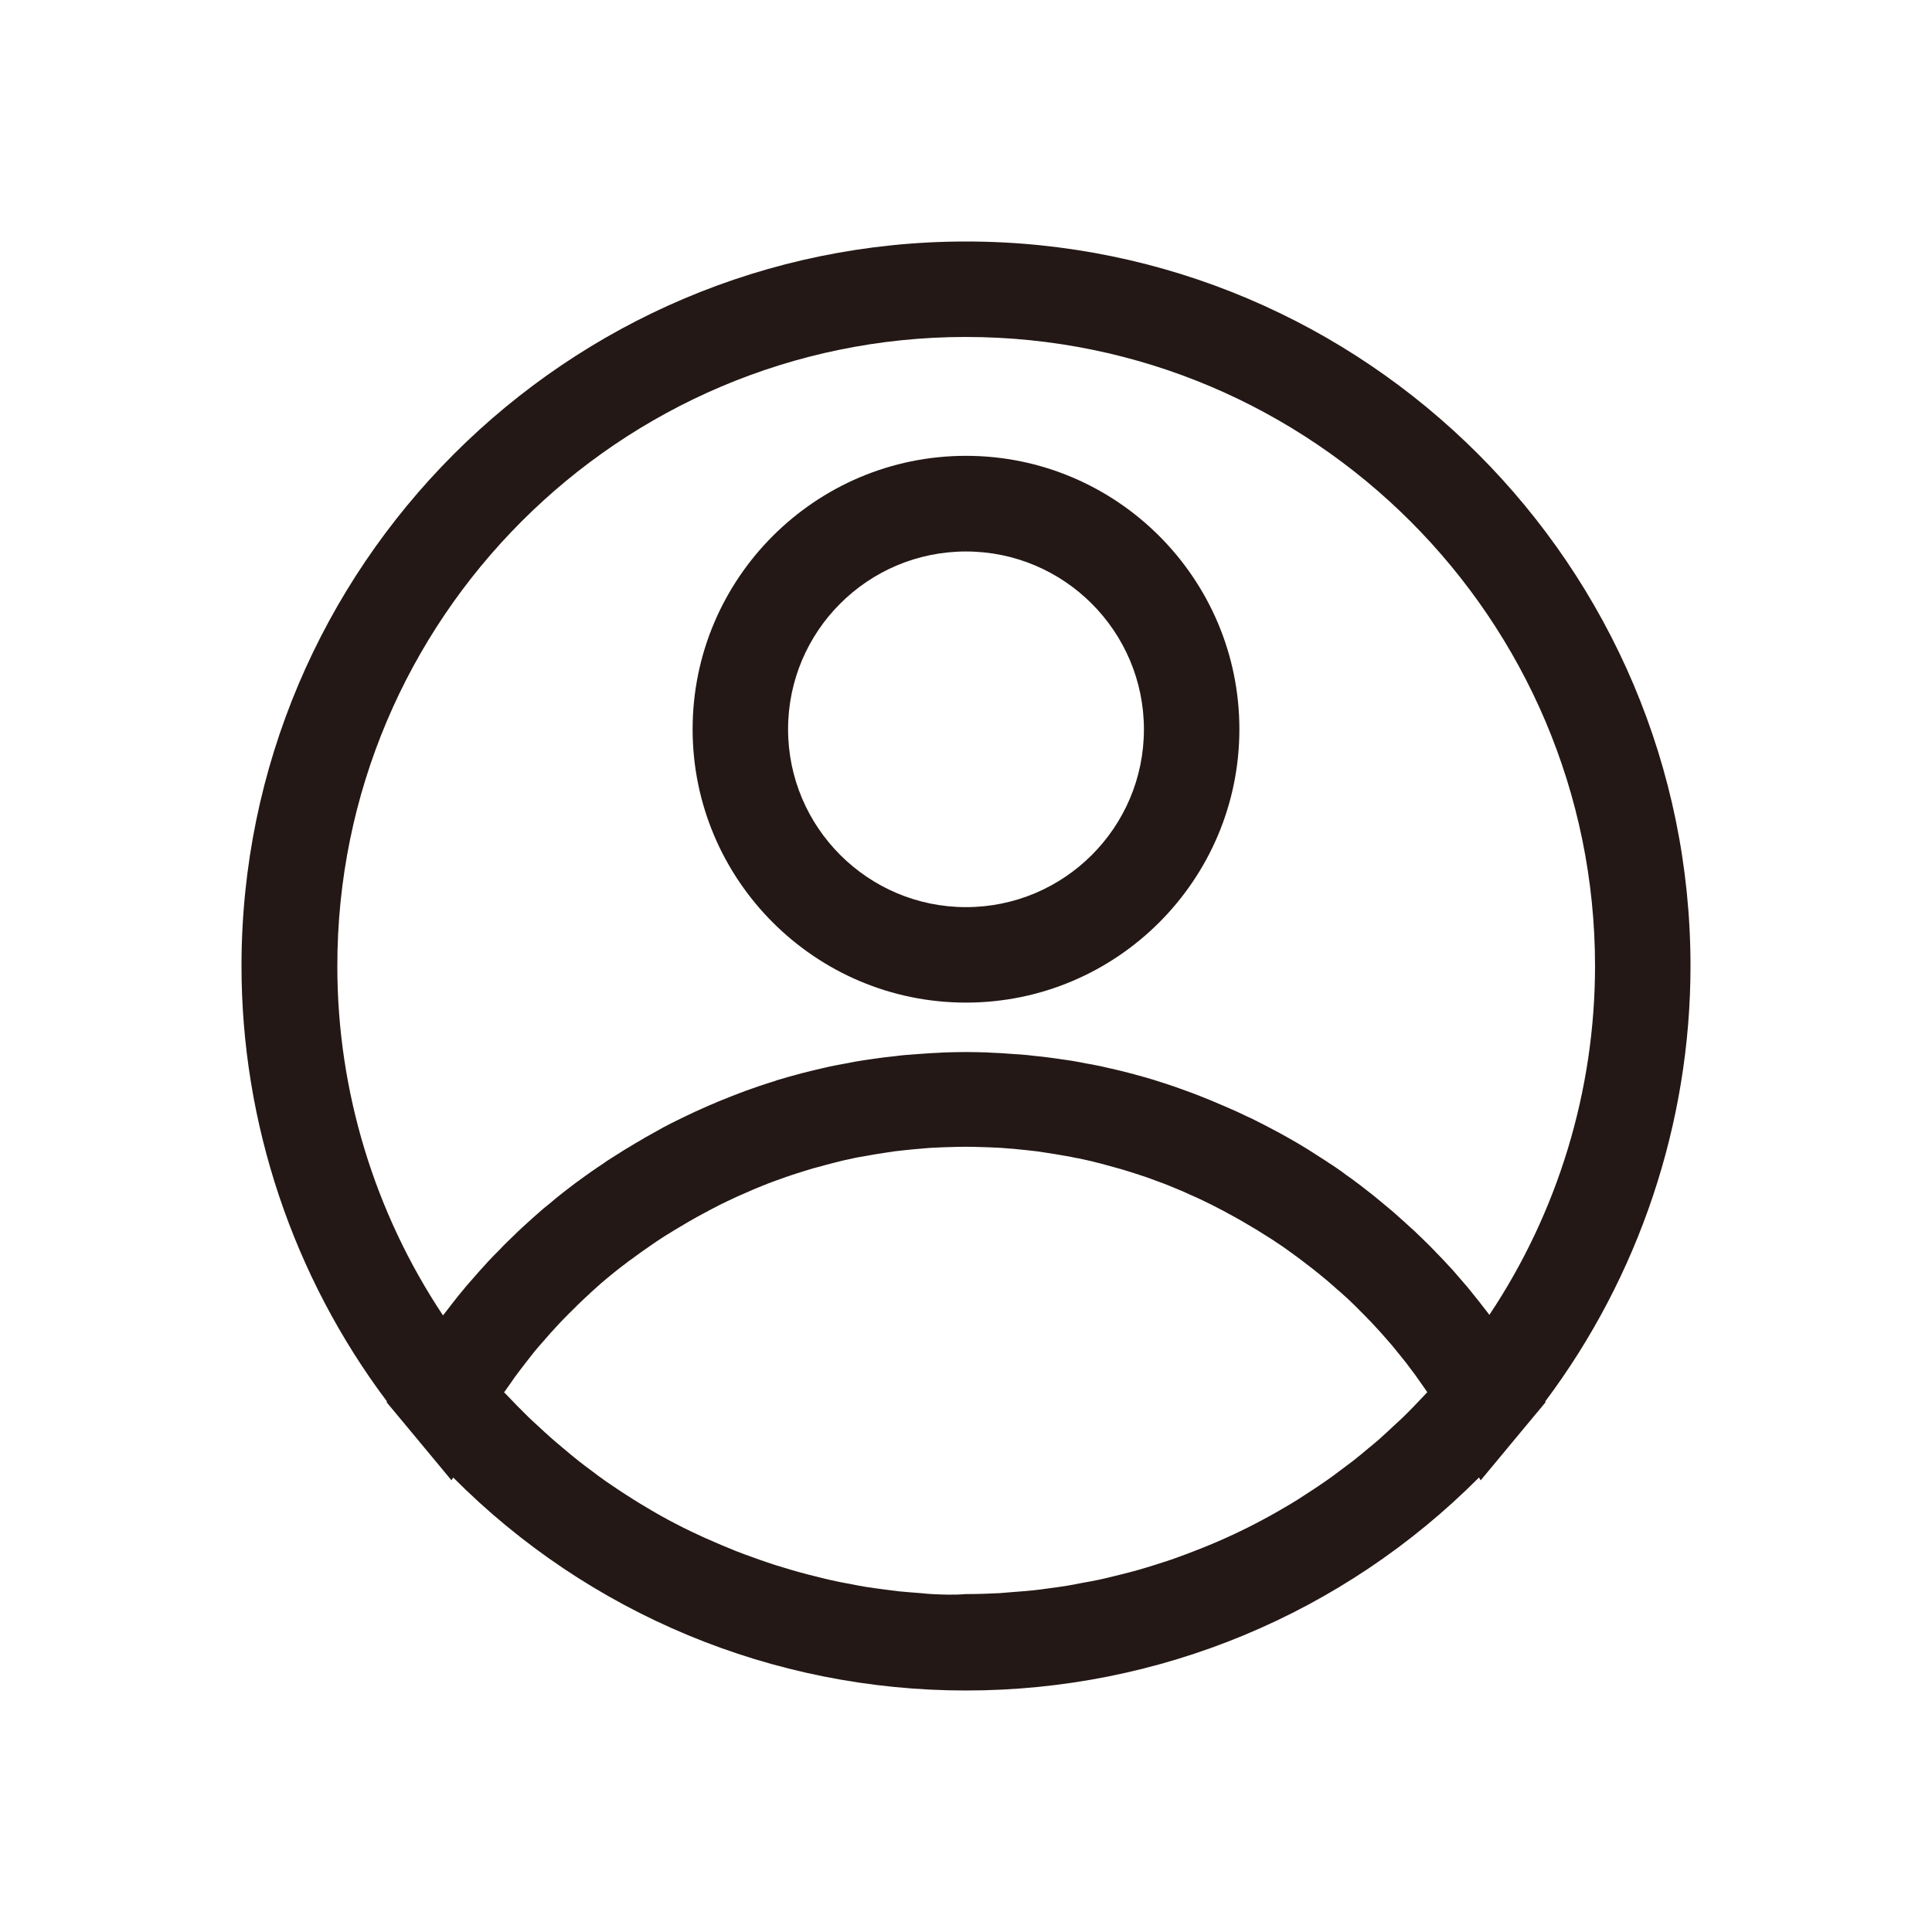
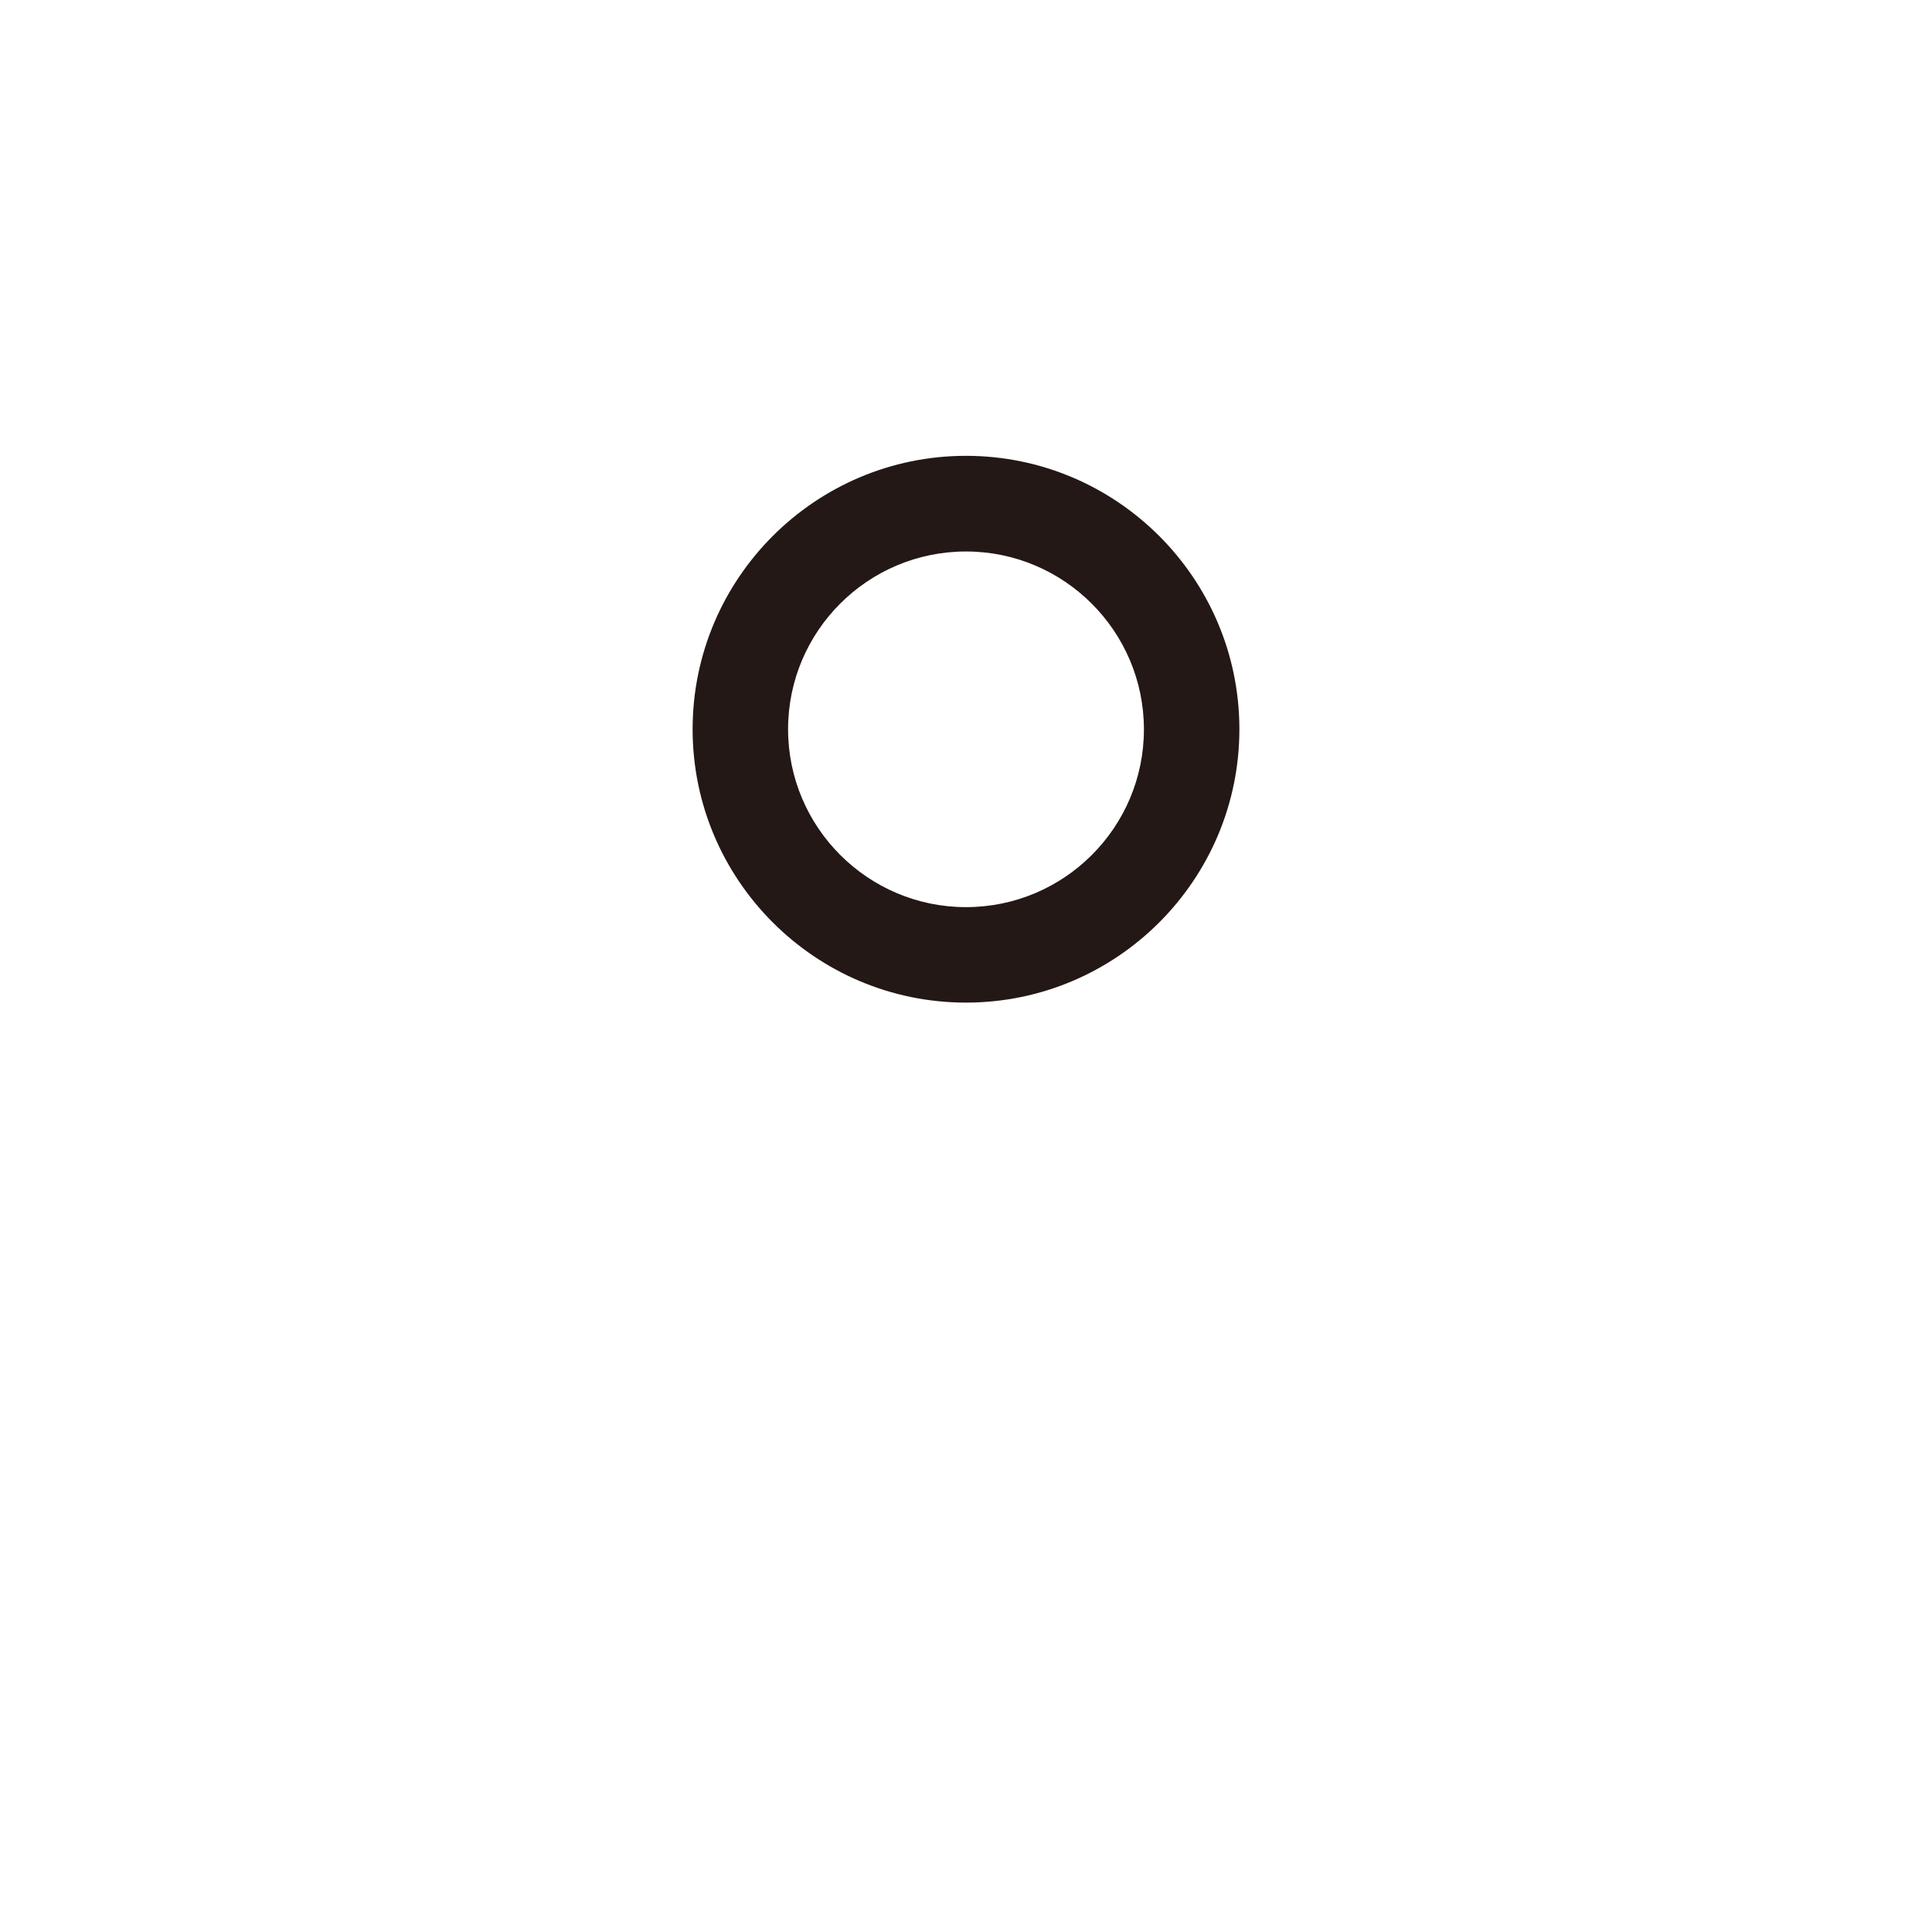
<svg xmlns="http://www.w3.org/2000/svg" t="1717061773431" class="icon" viewBox="0 0 1024 1024" version="1.1" p-id="12990" width="200" height="200">
  <path d="M512 531.4c79.9 0 144.9-65 144.9-144.9s-65-144.9-144.9-144.9-144.9 65-144.9 144.9 65 144.9 144.9 144.9z m0-239.1c52 0 94.3 42.3 94.3 94.3S564 480.8 512 480.8s-94.3-42.3-94.3-94.3 42.3-94.2 94.3-94.2z" fill="#231815" p-id="12991" />
-   <path d="M896 512c0-211.7-172.3-384-384-384S128 300.3 128 512c0 83.3 27.3 164.5 77.1 230.8l-0.2 0.4 11.4 13.7 23 27.7 0.9-1.5C311.9 855.2 409.2 896 512 896c102.8 0 200.1-40.8 271.9-112.9l0.9 1.5 23-27.7 11.4-13.7-0.2-0.4c49.7-66.3 77-147.5 77-230.8zM512 178.6c183.8 0 333.4 149.6 333.4 333.4 0 66-19.7 130.5-56 184.9-1-1.4-2.1-2.7-3.1-4-0.8-1-1.6-2.1-2.4-3.1-1.6-2-3.3-4.1-4.9-6.1-0.6-0.8-1.2-1.5-1.9-2.3-2.3-2.7-4.7-5.4-7-8.1-0.4-0.5-0.9-0.9-1.3-1.4-2-2.2-4-4.3-6-6.4-0.9-0.9-1.8-1.8-2.6-2.7-1.6-1.6-3.2-3.3-4.9-4.9-1-1-2-2-3.1-3-1.5-1.5-3.1-3-4.7-4.4l-3.3-3c-1.6-1.4-3.1-2.8-4.7-4.2-1.1-1-2.3-2-3.4-2.9-1.6-1.3-3.2-2.7-4.8-4-1.1-0.9-2.3-1.9-3.4-2.8-1.7-1.3-3.3-2.6-5-3.9-1.1-0.9-2.2-1.7-3.4-2.6-1.8-1.4-3.6-2.7-5.5-4-1-0.8-2.1-1.5-3.1-2.3-2.2-1.5-4.4-3.1-6.7-4.5-0.7-0.5-1.4-1-2.1-1.4-3-1.9-5.9-3.8-8.9-5.7-0.8-0.5-1.5-0.9-2.3-1.4-2.3-1.4-4.5-2.7-6.8-4-1.1-0.6-2.3-1.3-3.4-1.9-2-1.1-3.9-2.2-5.9-3.2-1.3-0.7-2.5-1.3-3.8-2-1.9-1-3.8-1.9-5.7-2.9-1.3-0.7-2.6-1.3-4-1.9l-5.7-2.7c-1.3-0.6-2.7-1.2-4.1-1.8-1.9-0.8-3.8-1.7-5.8-2.5-1.3-0.6-2.7-1.1-4-1.7l-6-2.4-3.9-1.5-6.6-2.4c-1.1-0.4-2.3-0.8-3.4-1.2-2.9-1-5.7-1.9-8.6-2.8-0.5-0.2-1-0.3-1.5-0.5-3.4-1-6.8-2-10.2-2.9-1-0.3-2-0.5-3-0.8-2.4-0.6-4.9-1.3-7.3-1.8l-3.9-0.9c-2.2-0.5-4.3-1-6.5-1.4-1.4-0.3-2.9-0.6-4.3-0.8l-6.3-1.2c-1.5-0.3-3-0.5-4.4-0.7-2.1-0.3-4.1-0.6-6.2-0.9l-4.5-0.6c-2.1-0.3-4.2-0.5-6.3-0.7-1.5-0.2-2.9-0.3-4.4-0.5-2.2-0.2-4.4-0.4-6.6-0.5l-4.2-0.3c-2.4-0.2-4.8-0.3-7.2-0.4-1.2-0.1-2.4-0.1-3.6-0.2-3.6-0.1-7.2-0.2-10.8-0.2-3.6 0-7.2 0.1-10.8 0.2-1.2 0-2.4 0.1-3.6 0.2-2.4 0.1-4.8 0.2-7.2 0.4l-4.2 0.3c-2.2 0.2-4.4 0.3-6.6 0.5-1.5 0.1-2.9 0.3-4.4 0.5-2.1 0.2-4.2 0.5-6.3 0.7l-4.5 0.6c-2.1 0.3-4.2 0.6-6.2 0.9-1.5 0.2-3 0.5-4.4 0.7l-6.3 1.2c-1.4 0.3-2.8 0.5-4.3 0.8-2.2 0.4-4.4 0.9-6.5 1.4l-3.9 0.9c-2.5 0.6-4.9 1.2-7.3 1.8-1 0.3-2 0.5-3 0.8-3.4 0.9-6.8 1.9-10.2 2.9-0.5 0.1-1 0.3-1.4 0.5-2.9 0.9-5.8 1.8-8.7 2.8-1.1 0.4-2.3 0.8-3.4 1.2-2.2 0.8-4.4 1.5-6.6 2.4l-3.9 1.5-6 2.4c-1.3 0.5-2.7 1.1-4 1.7-1.9 0.8-3.9 1.6-5.8 2.5-1.3 0.6-2.7 1.2-4 1.8l-5.7 2.7c-1.3 0.6-2.6 1.3-3.9 1.9-1.9 0.9-3.8 1.9-5.7 2.9-1.2 0.6-2.5 1.3-3.7 2-2 1.1-4 2.2-5.9 3.3-1.1 0.6-2.2 1.2-3.3 1.9-2.3 1.3-4.6 2.7-6.9 4.1-0.7 0.4-1.5 0.9-2.2 1.3l-9 5.7c-0.7 0.4-1.3 0.9-2 1.4-2.3 1.5-4.5 3-6.8 4.6-1 0.7-2.1 1.5-3.1 2.2-1.8 1.3-3.7 2.7-5.5 4-1.1 0.8-2.2 1.7-3.4 2.6-1.7 1.3-3.4 2.6-5.1 4-1.1 0.9-2.3 1.8-3.4 2.8-1.6 1.3-3.2 2.7-4.9 4-1.1 1-2.2 1.9-3.3 2.9-1.6 1.4-3.2 2.8-4.7 4.2-1.1 1-2.2 2-3.2 2.9-1.6 1.5-3.2 3-4.7 4.5-1 1-2 1.9-3 2.9-1.7 1.6-3.3 3.3-4.9 5l-2.6 2.6c-2.1 2.2-4.1 4.3-6.1 6.6-0.4 0.4-0.8 0.9-1.2 1.3-2.4 2.7-4.7 5.4-7.1 8.1-0.6 0.7-1.2 1.5-1.8 2.2-1.7 2-3.4 4.1-5 6.2-0.8 1-1.6 2-2.4 3.1-1.1 1.4-2.1 2.7-3.2 4.1-36.3-54.5-56-119-56-184.9-0.2-184.1 149.4-333.7 333.2-333.7z m-18 666.3c-2-0.1-3.9-0.3-5.9-0.5-4-0.3-8-0.6-12-1-2.3-0.3-4.7-0.6-7-0.9-3.6-0.5-7.1-0.9-10.7-1.5-2.5-0.4-4.9-0.9-7.4-1.4-3.4-0.6-6.7-1.2-10.1-2-2.5-0.5-5-1.2-7.5-1.8-3.2-0.8-6.5-1.6-9.7-2.5-2.5-0.7-5-1.4-7.5-2.2-3.2-0.9-6.3-1.9-9.5-3-2.5-0.8-4.9-1.7-7.4-2.6-3.1-1.1-6.2-2.2-9.2-3.4-2.4-1-4.9-2-7.3-3l-9-3.9c-2.4-1.1-4.7-2.2-7.1-3.3-3-1.4-5.9-2.9-8.8-4.4-2.3-1.2-4.6-2.4-6.9-3.7-2.9-1.6-5.8-3.3-8.6-5-2.2-1.3-4.4-2.6-6.6-4-2.9-1.8-5.7-3.7-8.5-5.5-2.1-1.4-4.2-2.8-6.2-4.2-2.9-2-5.6-4.1-8.4-6.2-1.9-1.4-3.9-2.9-5.8-4.4-2.9-2.3-5.7-4.6-8.5-7-1.7-1.5-3.5-2.9-5.2-4.4-3-2.6-6-5.4-8.9-8.1-1.4-1.3-2.9-2.6-4.3-4-3.7-3.6-7.4-7.4-11-11.2-0.5-0.6-1.1-1.1-1.6-1.6l-0.2-0.2c0.1-0.2 0.2-0.4 0.4-0.6 0.7-1.1 1.5-2.1 2.2-3.1 1.1-1.5 2.1-3.1 3.2-4.6 0.8-1.1 1.6-2.1 2.4-3.2 1.1-1.4 2.2-2.9 3.3-4.3 0.8-1.1 1.7-2.1 2.5-3.2 1.1-1.4 2.2-2.8 3.3-4.1 0.9-1.1 1.8-2.1 2.7-3.1 1.1-1.3 2.3-2.6 3.4-3.9 0.9-1 1.8-2.1 2.8-3.1 1.2-1.3 2.3-2.6 3.5-3.8 0.9-1 1.9-2 2.9-3 1.2-1.2 2.4-2.5 3.7-3.7 1-1 2-1.9 2.9-2.9 1.3-1.2 2.5-2.4 3.8-3.6 1-0.9 2-1.8 3-2.8 1.3-1.2 2.6-2.3 3.9-3.5 1-0.9 2-1.8 3-2.6 1.3-1.1 2.7-2.3 4.1-3.4 1-0.8 2-1.7 3.1-2.5 1.4-1.1 2.8-2.2 4.3-3.3 1-0.8 2-1.6 3.1-2.3l4.5-3.3 3-2.1c1.6-1.1 3.3-2.3 4.9-3.4l2.7-1.8c1.9-1.3 3.9-2.5 5.9-3.7 0.6-0.4 1.3-0.8 1.9-1.2 5.3-3.2 10.6-6.3 16.1-9.2 0.8-0.4 1.6-0.8 2.4-1.3 1.9-1 3.8-2 5.8-3 1-0.5 2-1 3.1-1.5 1.8-0.8 3.5-1.7 5.3-2.5 1.1-0.5 2.3-1 3.4-1.5 1.7-0.7 3.4-1.5 5-2.2l3.6-1.5c1.7-0.7 3.3-1.3 5-2 1.2-0.5 2.5-0.9 3.8-1.4 1.6-0.6 3.3-1.2 5-1.8 1.3-0.4 2.6-0.9 3.8-1.3 1.6-0.5 3.3-1.1 5-1.6l3.9-1.2c1.6-0.5 3.3-1 5-1.4 1.3-0.4 2.7-0.7 4-1.1 1.7-0.4 3.3-0.9 5-1.3 1.3-0.3 2.7-0.7 4-1 1.7-0.4 3.4-0.7 5-1.1 1.4-0.3 2.7-0.6 4.1-0.8l5.1-0.9c1.4-0.2 2.7-0.5 4.1-0.7 1.7-0.3 3.5-0.5 5.2-0.8 1.3-0.2 2.7-0.4 4-0.6l5.4-0.6c1.3-0.1 2.6-0.3 3.9-0.4 1.9-0.2 3.8-0.3 5.7-0.5 1.2-0.1 2.5-0.2 3.7-0.3l6.3-0.3c1.1 0 2.1-0.1 3.1-0.1 3.1-0.1 6.3-0.2 9.4-0.2 3.2 0 6.3 0.1 9.4 0.2 1.1 0 2.1 0.1 3.2 0.1l6.3 0.3c1.2 0.1 2.5 0.2 3.7 0.3 1.9 0.1 3.8 0.3 5.7 0.5 1.3 0.1 2.6 0.3 3.9 0.4l5.4 0.6c1.3 0.2 2.7 0.4 4 0.6 1.7 0.3 3.5 0.5 5.2 0.8 1.4 0.2 2.7 0.5 4.1 0.7l5.1 0.9c1.4 0.3 2.7 0.6 4.1 0.8 1.7 0.4 3.4 0.7 5 1.1 1.4 0.3 2.7 0.6 4.1 1 1.7 0.4 3.3 0.8 5 1.3 1.3 0.4 2.7 0.7 4 1.1 1.7 0.5 3.3 0.9 5 1.4l3.9 1.2c1.7 0.5 3.3 1.1 5 1.6 1.3 0.4 2.6 0.9 3.9 1.3 1.7 0.6 3.3 1.2 4.9 1.8 1.3 0.5 2.5 0.9 3.8 1.4 1.7 0.6 3.3 1.3 5 2l3.6 1.5c1.7 0.7 3.4 1.4 5 2.2 1.1 0.5 2.3 1 3.4 1.5 1.8 0.8 3.5 1.6 5.3 2.5 1 0.5 2.1 1 3.1 1.5 1.9 1 3.9 2 5.8 3 0.8 0.4 1.6 0.8 2.4 1.3 5.5 2.9 10.8 6 16.1 9.2 0.6 0.4 1.3 0.8 1.9 1.2 2 1.2 3.9 2.5 5.9 3.7l2.7 1.8c1.7 1.1 3.3 2.2 5 3.4 1 0.7 2 1.4 2.9 2.1l4.5 3.3c1 0.8 2 1.5 3 2.3 1.4 1.1 2.9 2.2 4.3 3.3 1 0.8 2 1.7 3.1 2.5 1.4 1.1 2.7 2.3 4.1 3.4 1 0.9 2 1.7 3 2.6 1.3 1.2 2.6 2.3 4 3.5l3 2.7c1.3 1.2 2.6 2.4 3.8 3.6 1 0.9 1.9 1.9 2.9 2.9l3.7 3.7c0.9 1 1.9 2 2.8 2.9l3.6 3.9 2.7 3c1.2 1.3 2.3 2.7 3.5 4 0.9 1 1.8 2.1 2.6 3.1 1.1 1.4 2.3 2.8 3.4 4.2 0.8 1 1.7 2.1 2.5 3.1 1.1 1.4 2.2 2.9 3.3 4.4 0.8 1 1.6 2.1 2.3 3.1 1.1 1.5 2.2 3.1 3.3 4.7l2.1 3c0.1 0.2 0.3 0.4 0.4 0.6l-0.2 0.2c-0.5 0.6-1.1 1.1-1.6 1.7-3.6 3.8-7.2 7.6-10.9 11.2-1.4 1.4-3 2.7-4.4 4.1-2.9 2.7-5.8 5.4-8.7 8-1.8 1.6-3.6 3-5.4 4.5-2.7 2.3-5.5 4.6-8.3 6.8l-6 4.5c-2.7 2-5.4 4.1-8.2 6-2.1 1.5-4.3 2.9-6.5 4.4-2.7 1.8-5.5 3.6-8.3 5.4-2.3 1.4-4.5 2.8-6.8 4.1-2.8 1.6-5.6 3.3-8.4 4.8-2.3 1.3-4.7 2.5-7.1 3.8-2.8 1.5-5.7 2.9-8.6 4.3-2.4 1.2-4.9 2.3-7.3 3.4-2.9 1.3-5.8 2.6-8.8 3.8-2.5 1-5 2.1-7.5 3-3 1.2-6 2.3-9 3.4-2.5 0.9-5 1.8-7.6 2.6-3.1 1-6.2 2-9.2 2.9-2.6 0.8-5.1 1.5-7.7 2.2-3.2 0.9-6.4 1.6-9.5 2.4-2.5 0.6-5.1 1.3-7.6 1.8-3.3 0.7-6.6 1.3-10 1.9-2.5 0.5-5 1-7.5 1.4-3.5 0.6-7 1-10.6 1.5-2.4 0.3-4.7 0.7-7.1 0.9-4 0.4-7.9 0.7-11.9 1-2 0.1-4 0.4-6 0.5-6 0.3-12 0.5-18 0.5-5.8 0.5-11.9 0.3-17.8 0z" fill="#231815" p-id="12992" />
</svg>